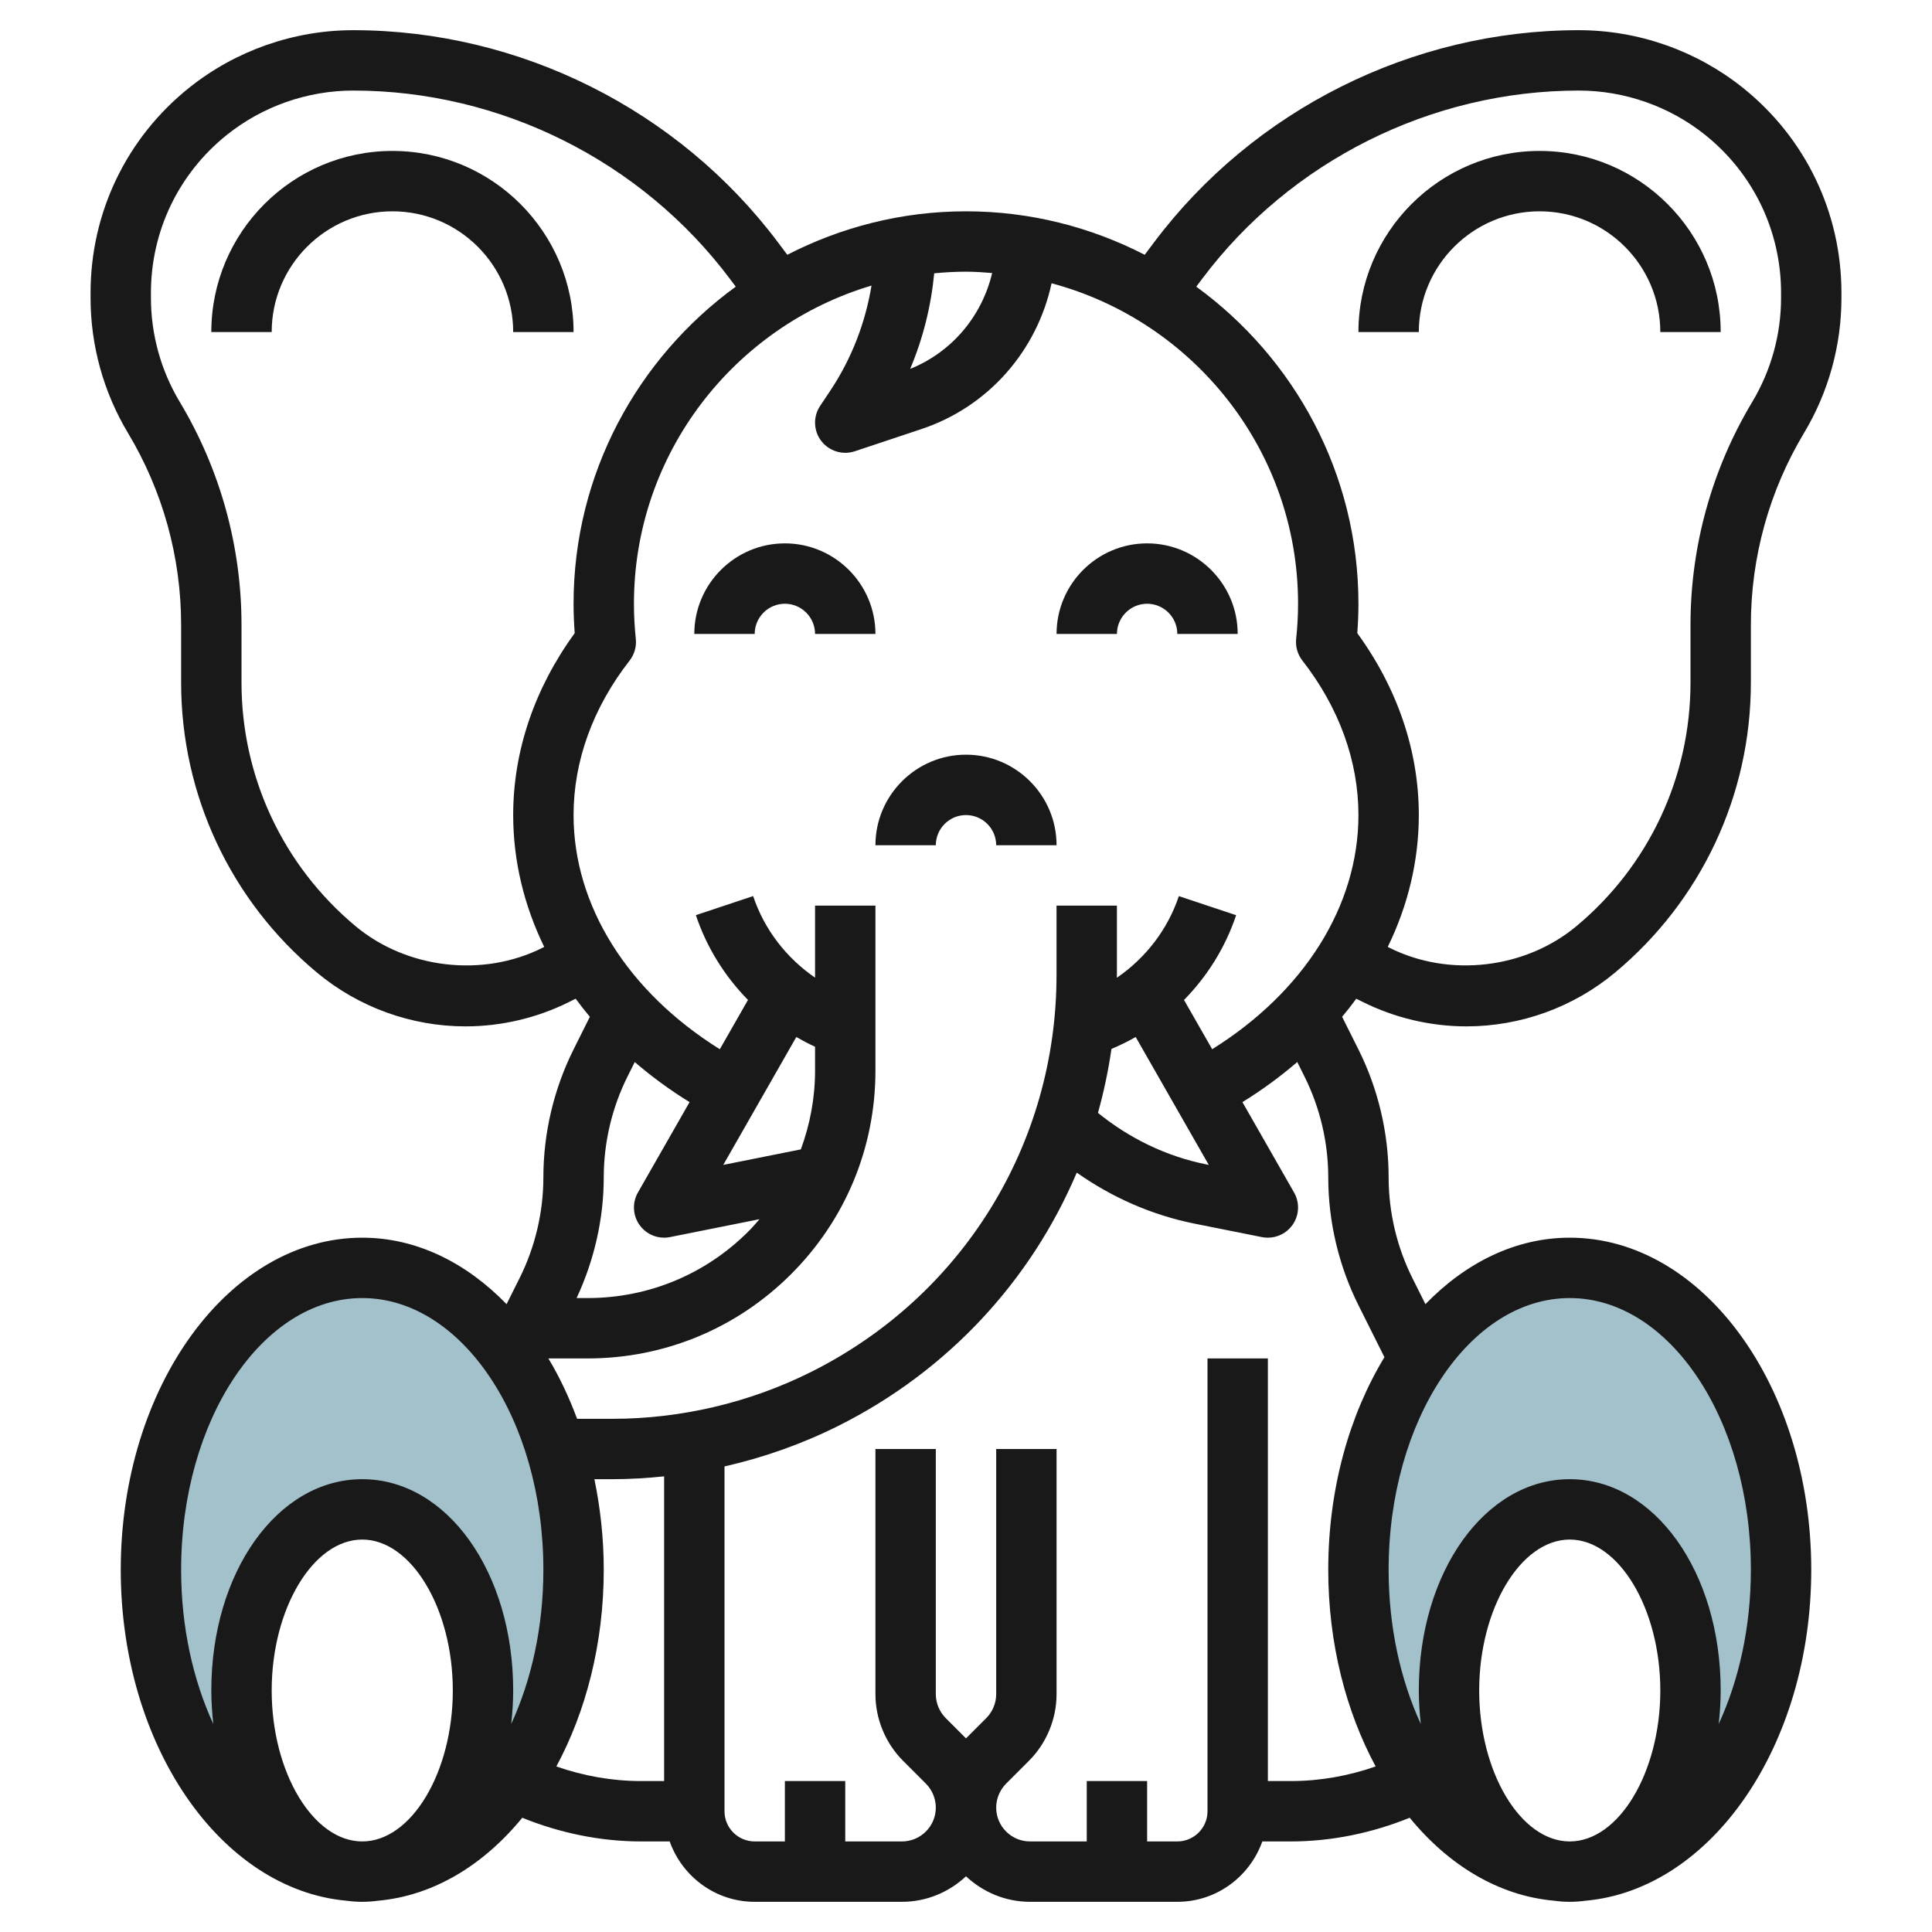
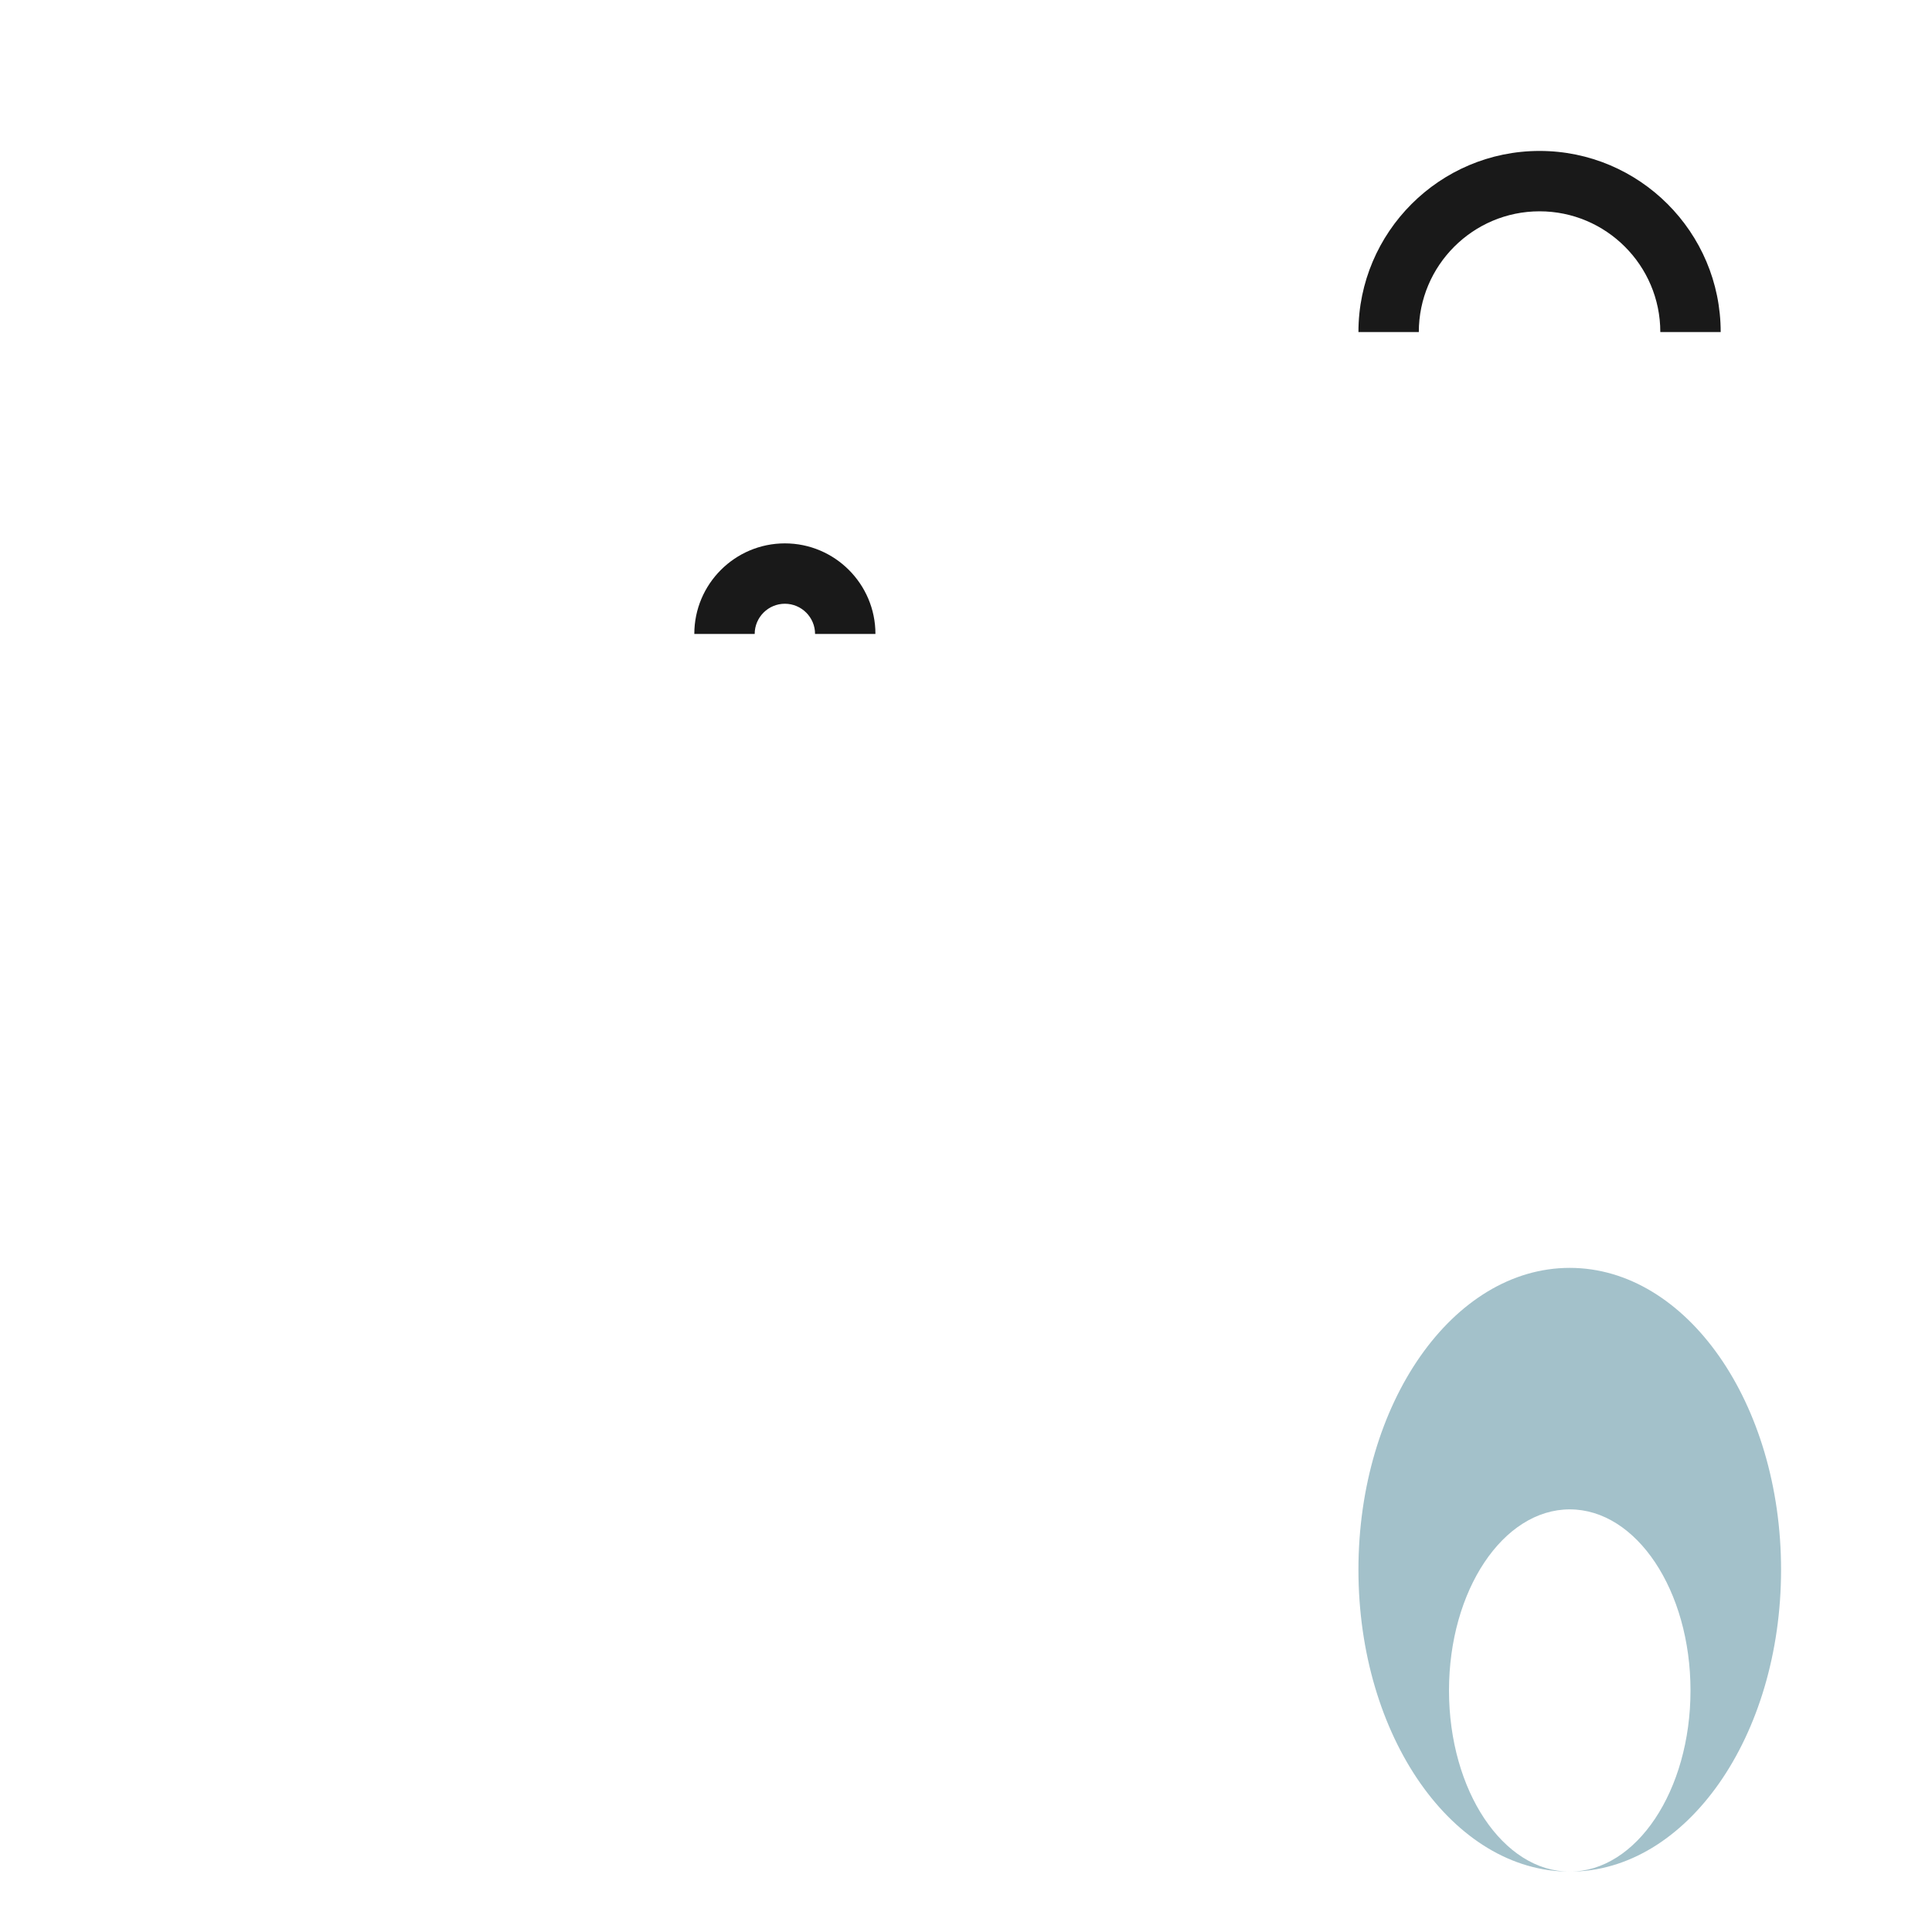
<svg xmlns="http://www.w3.org/2000/svg" id="Layer_3" enable-background="new 0 0 64 64" height="512" viewBox="0 0 64 64" width="512">
  <g>
    <path d="m52 42c-3.866 0-7 4.477-7 10s3.134 10 7 10c-2.209 0-4-2.686-4-6s1.791-6 4-6 4 2.686 4 6-1.791 6-4 6c3.866 0 7-4.477 7-10s-3.134-10-7-10z" fill="#a3c1ca" />
-     <path d="m12 42c-3.866 0-7 4.477-7 10s3.134 10 7 10c-2.209 0-4-2.686-4-6s1.791-6 4-6 4 2.686 4 6-1.791 6-4 6c3.866 0 7-4.477 7-10s-3.134-10-7-10z" fill="#a3c1ca" />
    <g fill="#191919">
-       <path d="m3 9.702v.165c0 1.577.429 3.125 1.24 4.477 1.152 1.919 1.76 4.116 1.76 6.354v1.913c0 3.723 1.64 7.225 4.5 9.607 1.378 1.149 3.126 1.782 4.921 1.782 1.187 0 2.376-.28 3.438-.812l.21-.105c.149.204.306.403.471.6l-.54 1.081c-.654 1.309-1 2.773-1 4.236 0 1.154-.273 2.31-.789 3.342l-.43.86c-1.336-1.376-2.987-2.202-4.781-2.202-4.411 0-8 4.935-8 11 0 5.823 3.31 10.591 7.478 10.964.171.023.345.036.522.036s.351-.013.522-.036c1.829-.164 3.488-1.172 4.779-2.748 1.249.505 2.59.784 3.935.784h.948c.414 1.161 1.514 2 2.816 2h4.879c.821 0 1.563-.325 2.121-.845.558.52 1.3.845 2.121.845h4.879c1.302 0 2.402-.839 2.816-2h.948c1.345 0 2.686-.279 3.934-.785 1.291 1.577 2.951 2.585 4.779 2.748.172.024.346.037.523.037s.351-.013.522-.036c4.168-.373 7.478-5.141 7.478-10.964 0-6.065-3.589-11-8-11-1.794 0-3.445.826-4.781 2.202l-.43-.86c-.516-1.032-.789-2.188-.789-3.342 0-1.463-.346-2.928-1-4.236l-.541-1.081c.164-.196.321-.396.47-.599l.211.105c1.063.531 2.252.811 3.439.811 1.795 0 3.543-.633 4.921-1.782 2.86-2.383 4.5-5.884 4.5-9.607v-1.913c0-2.238.608-4.435 1.76-6.354.812-1.352 1.24-2.9 1.24-4.477v-.165c0-2.658-1.19-5.134-3.266-6.795-1.537-1.23-3.467-1.907-5.436-1.907-5.509 0-10.772 2.631-14.077 7.039l-.301.401c-1.778-.914-3.787-1.44-5.92-1.44s-4.142.526-5.92 1.44l-.301-.402c-3.305-4.407-8.568-7.038-14.077-7.038-1.969 0-3.899.677-5.436 1.907-2.076 1.66-3.266 4.137-3.266 6.795zm18 10.298c0-4.978 3.326-9.188 7.87-10.54-.205 1.239-.661 2.424-1.366 3.482l-.336.504c-.237.355-.222.822.037 1.162.193.251.489.392.795.392.105 0 .212-.017.316-.051l2.206-.735c2.229-.743 3.831-2.602 4.313-4.83 4.693 1.255 8.165 5.532 8.165 10.616 0 .393-.022.78-.063 1.162-.027.258.047.516.206.72 1.215 1.557 1.857 3.327 1.857 5.118 0 3.013-1.807 5.86-4.845 7.757l-.933-1.632c.772-.786 1.371-1.743 1.726-2.808l-1.897-.632c-.37 1.11-1.105 2.054-2.055 2.705 0-.032.003-.064.003-.097v-2.293h-2v2.292c0 5.606-3.115 10.647-8.13 13.155-2.03 1.016-4.305 1.553-6.577 1.553h-1.175c-.266-.714-.582-1.387-.951-2h1.298c2.547 0 4.942-.992 6.743-2.793s2.793-4.195 2.793-6.742v-5.465h-2v2.386c-.948-.651-1.682-1.594-2.051-2.702l-1.897.632c.355 1.065.954 2.022 1.726 2.808l-.933 1.633c-3.038-1.896-4.845-4.743-4.845-7.757 0-1.791.642-3.561 1.856-5.117.159-.204.233-.462.206-.719-.04-.383-.062-.771-.062-1.164zm15.819 14.747c.276-.116.544-.247.802-.395l2.421 4.237-.072-.015c-1.331-.266-2.553-.861-3.599-1.709.194-.691.343-1.398.448-2.118zm-15.792.435c.556.478 1.16.923 1.816 1.327l-1.711 2.994c-.194.34-.172.763.057 1.081.19.265.494.416.811.416.065 0 .131-.006.196-.02l2.964-.593c-.119.137-.238.275-.368.405-1.422 1.424-3.315 2.208-5.328 2.208h-.363c.582-1.249.899-2.623.899-4 0-1.154.273-2.31.789-3.342zm5.352-.83c.202.116.407.226.621.322v.791c0 .906-.167 1.784-.471 2.61l-2.57.514zm-14.379 8.648c3.309 0 6 4.037 6 9 0 1.897-.395 3.656-1.066 5.109.04-.362.066-.73.066-1.109 0-3.925-2.196-7-5-7s-5 3.075-5 7c0 .379.026.747.066 1.109-.671-1.453-1.066-3.212-1.066-5.109 0-4.963 2.691-9 6-9zm-3 13c0-2.71 1.374-5 3-5s3 2.29 3 5-1.374 5-3 5-3-2.29-3-5zm9.43 2.516c.982-1.826 1.57-4.076 1.57-6.516 0-1.041-.113-2.045-.31-3h.602c.57 0 1.14-.035 1.708-.094v10.094h-.764c-.953 0-1.905-.169-2.806-.484zm30.57-2.516c0-2.71 1.374-5 3-5s3 2.29 3 5-1.374 5-3 5-3-2.29-3-5zm3-13c3.309 0 6 4.037 6 9 0 1.897-.395 3.656-1.066 5.109.04-.362.066-.73.066-1.109 0-3.925-2.196-7-5-7s-5 3.075-5 7c0 .379.026.747.066 1.109-.671-1.453-1.066-3.212-1.066-5.109 0-4.963 2.691-9 6-9zm-6.139 1.959c-1.16 1.909-1.861 4.364-1.861 7.041 0 2.44.588 4.69 1.57 6.516-.901.315-1.853.484-2.806.484h-.764v-14h-2v15c0 .552-.449 1-1 1h-1v-2h-2v2h-1.879c-.618 0-1.121-.503-1.121-1.121 0-.295.12-.584.328-.793l.758-.758c.581-.581.914-1.385.914-2.207v-8.121h-2v8.121c0 .295-.12.584-.328.793l-.672.672-.672-.672c-.208-.209-.328-.498-.328-.793v-8.121h-2v8.121c0 .822.333 1.626.914 2.207l.758.758c.208.209.328.498.328.793 0 .618-.503 1.121-1.121 1.121h-1.879v-2h-2v2h-1c-.551 0-1-.448-1-1v-11.422c1.303-.297 2.571-.745 3.764-1.341 3.636-1.818 6.386-4.811 7.905-8.392 1.169.822 2.489 1.407 3.908 1.691l2.227.445c.065.013.131.019.196.019.317 0 .621-.151.811-.415.229-.318.251-.741.057-1.081l-1.711-2.995c.656-.404 1.26-.85 1.816-1.328l.238.476c.516 1.033.789 2.189.789 3.343 0 1.463.346 2.928 1 4.236zm-6.04-35.72c2.929-3.907 7.594-6.239 12.477-6.239 1.516 0 3.003.521 4.187 1.468 1.598 1.28 2.515 3.187 2.515 5.234v.165c0 1.214-.33 2.407-.955 3.448-1.338 2.229-2.045 4.783-2.045 7.383v1.913c0 3.127-1.378 6.069-3.781 8.071-1.694 1.412-4.21 1.705-6.184.718l-.064-.032c.67-1.373 1.029-2.851 1.029-4.368 0-2.116-.703-4.192-2.038-6.026.025-.33.038-.656.038-.974 0-4.317-2.124-8.138-5.372-10.504zm-6.955-.195c-.335 1.422-1.329 2.618-2.715 3.176.424-1.007.691-2.073.796-3.166.347-.034.698-.054 1.053-.054.292 0 .58.021.866.044zm-25.351-4.576c1.184-.947 2.671-1.468 4.187-1.468 4.883 0 9.548 2.332 12.478 6.239l.193.257c-3.249 2.366-5.373 6.187-5.373 10.504 0 .317.013.643.038.974-1.335 1.834-2.038 3.91-2.038 6.026 0 1.517.359 2.995 1.028 4.368l-.063.032c-1.973.988-4.489.695-6.185-.718-2.402-2.002-3.78-4.944-3.78-8.071v-1.913c0-2.6-.707-5.153-2.045-7.383-.625-1.042-.955-2.234-.955-3.448v-.165c0-2.047.917-3.954 2.515-5.234z" />
-       <path d="m38 20c.551 0 1 .449 1 1h2c0-1.654-1.346-3-3-3s-3 1.346-3 3h2c0-.551.449-1 1-1z" />
-       <path d="m31 28c0-.551.449-1 1-1s1 .449 1 1h2c0-1.654-1.346-3-3-3s-3 1.346-3 3z" />
      <path d="m26 20c.551 0 1 .449 1 1h2c0-1.654-1.346-3-3-3s-3 1.346-3 3h2c0-.551.449-1 1-1z" />
-       <path d="m13 7c2.206 0 4 1.794 4 4h2c0-3.309-2.691-6-6-6s-6 2.691-6 6h2c0-2.206 1.794-4 4-4z" />
      <path d="m51 7c2.206 0 4 1.794 4 4h2c0-3.309-2.691-6-6-6s-6 2.691-6 6h2c0-2.206 1.794-4 4-4z" />
    </g>
  </g>
</svg>